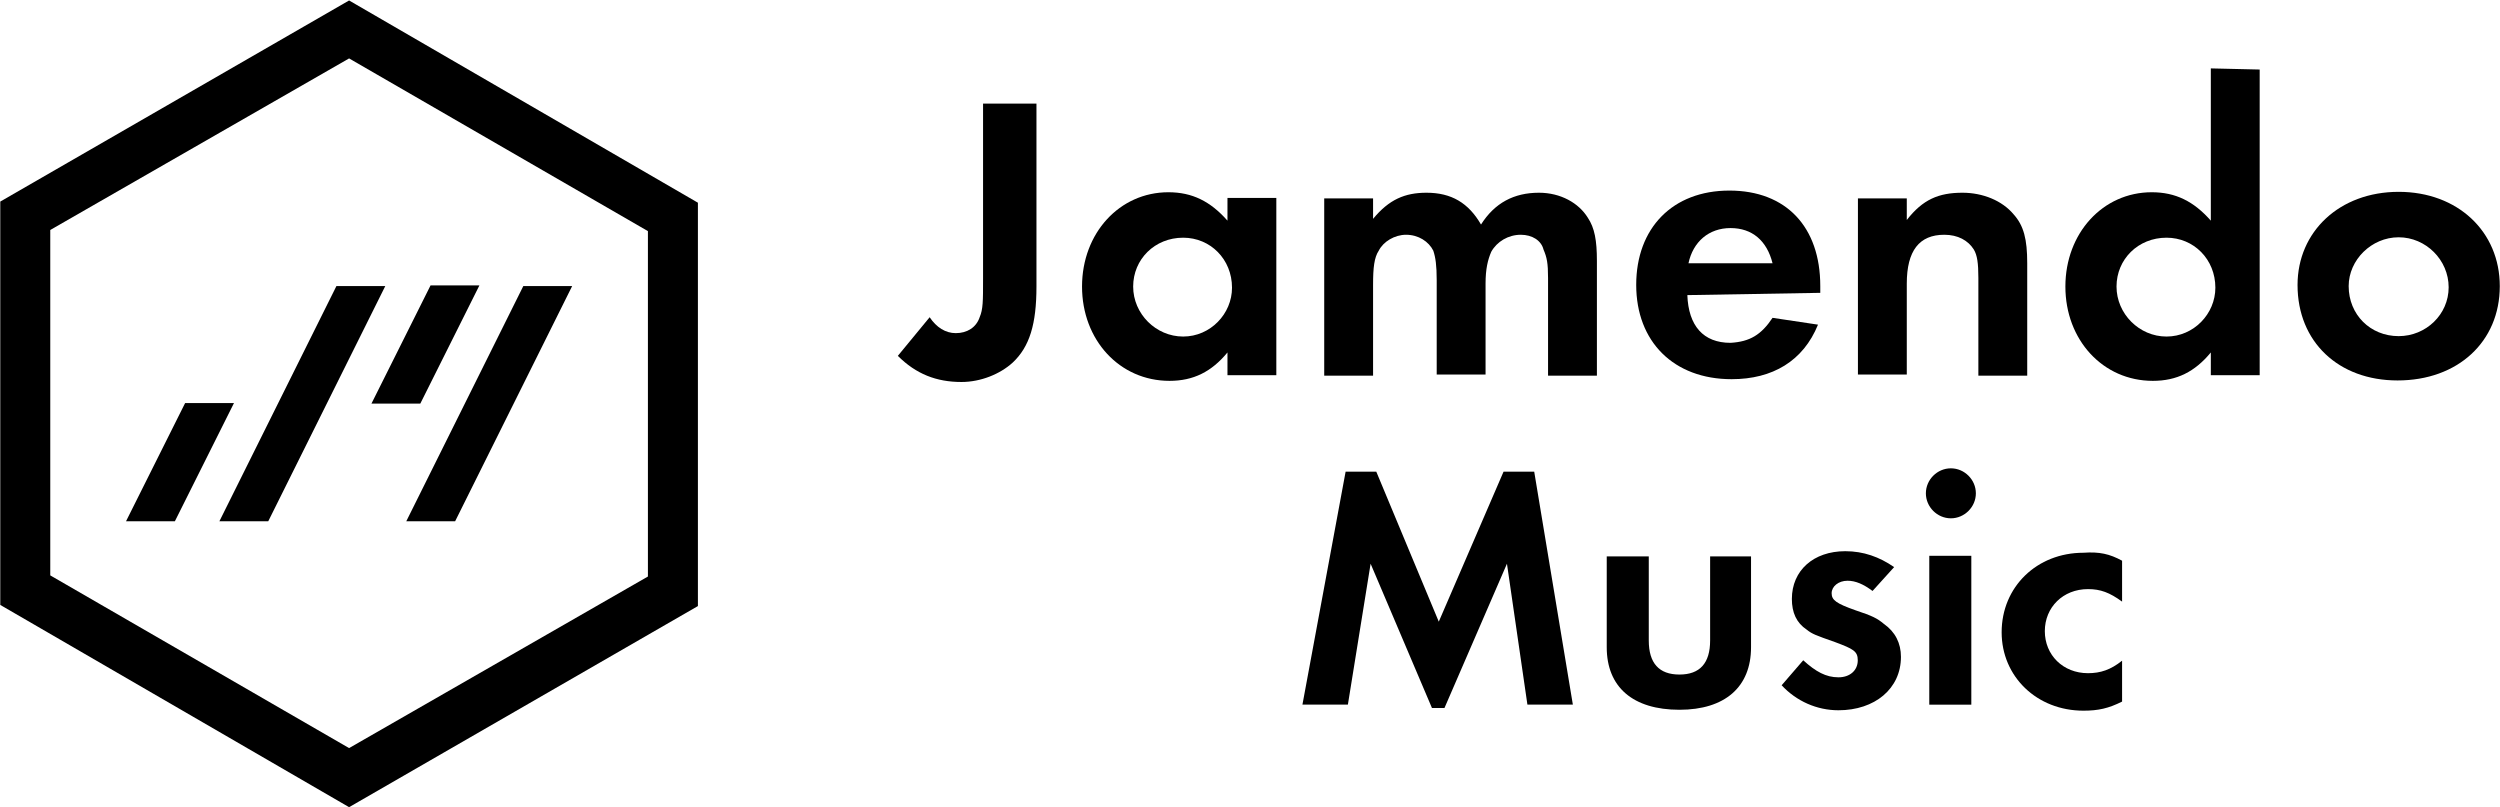
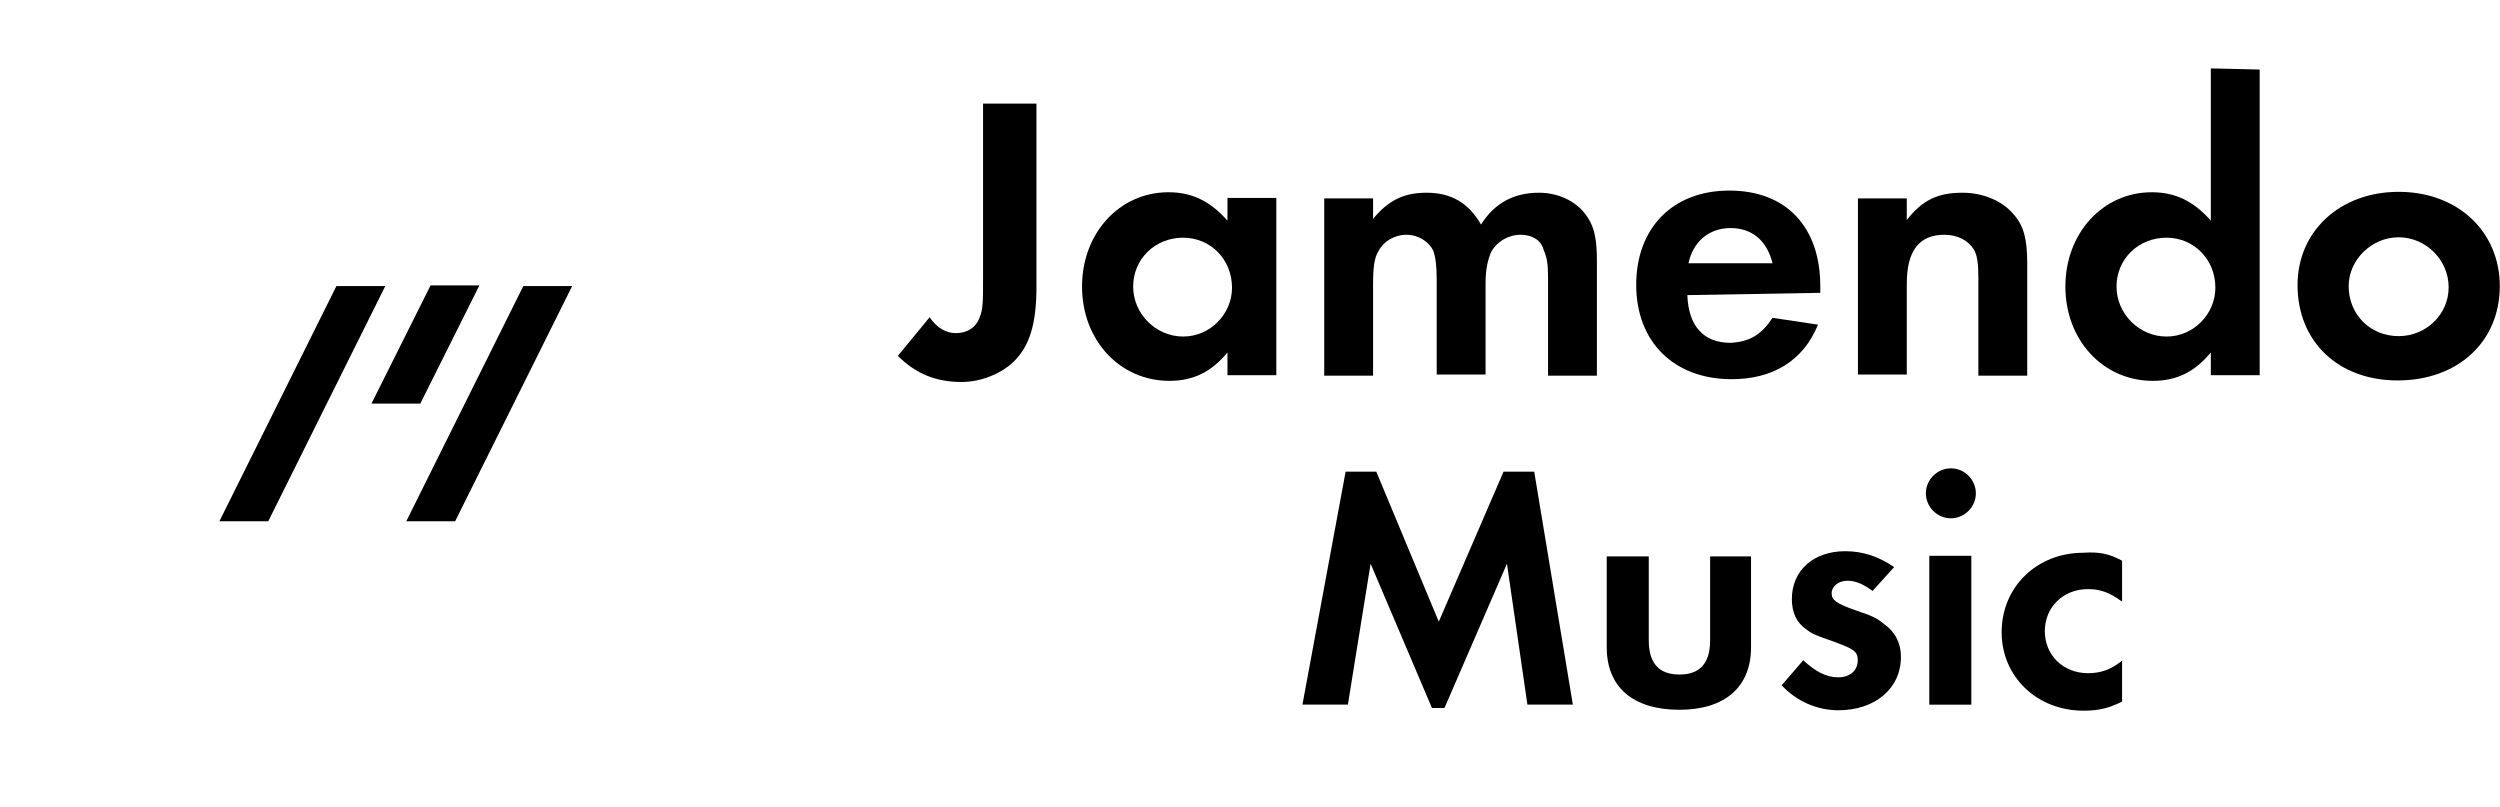
<svg xmlns="http://www.w3.org/2000/svg" version="1.1" id="svg2" x="0px" y="0px" width="293.3px" height="94.7px" viewBox="0 0 293.3 94.7" style="enable-background:new 0 0 293.3 94.7;" xml:space="preserve">
  <g id="g10" transform="matrix(1.333,0,0,-1.333,0,94.667)">
    <g id="g12">
      <g>
        <g id="g14">
          <g id="g20" transform="translate(91.221,45.798)">
            <path id="path22" d="M0,0c0-3.3-0.6-5.3-2.1-6.7c-1.1-1-2.8-1.7-4.5-1.7c-2.2,0-4,0.7-5.6,2.3l2.8,3.4C-8.8-3.6-8-4.1-7.1-4.1       c1,0,1.8,0.5,2.1,1.4c0.3,0.7,0.3,1.4,0.3,3.4v15.4H0V0z" />
          </g>
          <g id="g24" transform="translate(99.732,45.798)">
            <path id="path26" d="M0,0c0-2.4,2-4.4,4.4-4.4c2.4,0,4.3,2,4.3,4.3c0,2.5-1.9,4.4-4.3,4.4C1.9,4.3,0,2.4,0,0 M12.6,7.8V-7.8       H8.3v2C6.9-7.5,5.3-8.3,3.2-8.3c-4.4,0-7.7,3.6-7.7,8.3c0,4.7,3.3,8.3,7.6,8.3c2.1,0,3.7-0.8,5.2-2.5v2L12.6,7.8z" />
          </g>
          <g id="g28" transform="translate(120.847,53.556)">
            <path id="path30" d="M0,0v-1.8c1.4,1.7,2.8,2.3,4.7,2.3c2.2,0,3.7-0.9,4.8-2.8c1.2,1.9,2.9,2.8,5.1,2.8c1.9,0,3.5-0.9,4.3-2.2       c0.6-0.9,0.8-2,0.8-3.8v-10.1h-4.3V-7c0,1.3-0.1,1.8-0.4,2.5C14.8-3.7,14-3.2,13-3.2c-1.1,0-2.1-0.6-2.6-1.5       c-0.3-0.7-0.5-1.5-0.5-2.8v-8H5.6v8.3c0,1.3-0.1,2-0.3,2.6C4.9-3.8,4-3.2,2.9-3.2c-1,0-2-0.6-2.4-1.4C0.1-5.2,0-6.1,0-7.6v-8       h-4.3V0H0z" />
          </g>
          <g id="g32" transform="translate(156.006,47.845)">
            <path id="path34" d="M0,0c-0.5,2-1.8,3.1-3.7,3.1C-5.6,3.1-7,1.9-7.4,0H0z M-7.5-2.8c0.1-2.7,1.4-4.2,3.8-4.2       C-2-6.9-1-6.3,0-4.8l4-0.6c-1.3-3.2-4-4.8-7.6-4.8c-5.1,0-8.4,3.3-8.4,8.3c0,5,3.2,8.3,8.2,8.3c5,0,8-3.2,8-8.4v-0.6L-7.5-2.8z       " />
          </g>
          <g id="g36" transform="translate(167.82,53.556)">
            <path id="path38" d="M0,0v-1.9c1.4,1.8,2.8,2.4,4.9,2.4c1.8,0,3.5-0.7,4.5-1.9c0.9-1,1.2-2.2,1.2-4.3v-9.9H6.3v8.6       c0,1.3-0.1,2-0.4,2.5C5.4-3.7,4.5-3.2,3.3-3.2C1.1-3.2,0-4.6,0-7.5v-8h-4.3V0H0z" />
          </g>
          <g id="g40" transform="translate(186.279,45.798)">
            <path id="path42" d="M0,0c0-2.4,2-4.4,4.4-4.4c2.4,0,4.3,2,4.3,4.3c0,2.5-1.9,4.4-4.3,4.4C1.9,4.3,0,2.4,0,0 M12.6,19.1V-7.8       H8.3v2C6.9-7.5,5.3-8.3,3.2-8.3c-4.4,0-7.7,3.6-7.7,8.3c0,4.7,3.3,8.3,7.6,8.3c2.1,0,3.7-0.8,5.2-2.5v13.4L12.6,19.1z" />
          </g>
          <g id="g44" transform="translate(206.711,45.834)">
            <path id="path46" d="M0,0c0-2.5,1.9-4.4,4.4-4.4c2.4,0,4.4,1.9,4.4,4.3c0,2.4-2,4.4-4.4,4.4C2,4.3,0,2.3,0,0 M13.3,0       c0-4.9-3.7-8.3-9-8.3c-5.2,0-8.8,3.4-8.8,8.4c0,4.7,3.7,8.2,8.9,8.2S13.3,4.8,13.3,0" />
          </g>
          <g id="g48" transform="translate(118.43,29.504)">
            <path id="path50" d="M0,0h2.7l5.5-13.2L13.9,0h2.7L20-20.5h-4L14.2-8.1L8.7-20.8H7.6L2.2-8.1l-2-12.4h-4L0,0z" />
          </g>
          <g id="g52" transform="translate(145.112,14.65)">
            <path id="path54" d="M0,0c0-2,0.9-3,2.7-3c1.8,0,2.7,1,2.7,3v7.4H9v-8c0-3.5-2.3-5.5-6.3-5.5c-4.1,0-6.4,2-6.4,5.5v8H0V0z" />
          </g>
          <g id="g56" transform="translate(164.806,19.006)">
            <path id="path58" d="M0,0c-0.8,0.6-1.5,0.9-2.2,0.9c-0.8,0-1.4-0.5-1.4-1.1c0-0.6,0.4-0.9,2.1-1.5C0-2.2,0.4-2.4,1-2.9       c1-0.7,1.5-1.7,1.5-2.9c0-2.8-2.3-4.7-5.5-4.7c-1.9,0-3.7,0.8-5,2.2l1.9,2.2C-5-7.1-4.1-7.6-3-7.6C-2-7.6-1.3-7-1.3-6.1       c0,0.8-0.4,1-2,1.6C-5-3.9-5.3-3.8-5.8-3.4c-0.9,0.6-1.3,1.5-1.3,2.7c0,2.5,1.9,4.2,4.7,4.2c1.6,0,3-0.5,4.3-1.4L0,0z" />
          </g>
          <path id="path60" d="M173.5,9h-3.7v13.1h3.7V9z M173.9,27.6c0-1.2-1-2.2-2.2-2.2c-1.2,0-2.2,1-2.2,2.2c0,1.2,1,2.2,2.2,2.2      C172.9,29.8,173.9,28.8,173.9,27.6" />
          <g id="g62" transform="translate(186.769,18.069)">
            <path id="path64" d="M0,0c-1.1,0.8-1.9,1.1-3,1.1c-2.2,0-3.8-1.6-3.8-3.7c0-2.1,1.6-3.7,3.8-3.7c1.1,0,2,0.3,3,1.1v-3.6       c-1.2-0.6-2.1-0.8-3.4-0.8c-4.1,0-7.2,3-7.2,6.9c0,4,3.1,7,7.2,7C-2,4.4-1.1,4.2,0,3.6V0z" />
          </g>
          <g id="g66" transform="translate(30.724,70.977)">
-             <path id="path68" d="M0,0l-30.7-17.7v-35.5L0-71l30.7,17.7v35.5L0,0z M0-5.1l26.3-15.2v-30.4L0-65.8l-26.3,15.2v30.4L0-5.1z" />
-           </g>
+             </g>
          <g id="g70" transform="translate(23.61,25.142)">
            <path id="path72" d="M0,0h-4.3L6,20.7h4.3L0,0z" />
          </g>
          <g id="g74" transform="translate(40.058,25.142)">
            <path id="path76" d="M0,0h-4.3L6,20.7h4.3L0,0z" />
          </g>
          <g id="g78" transform="translate(15.392,25.142)">
-             <path id="path80" d="M0,0h-4.3l5.2,10.4h4.3L0,0z" />
-           </g>
+             </g>
          <g id="g82" transform="translate(36.993,35.498)">
            <path id="path84" d="M0,0h-4.3l5.2,10.4h4.3L0,0z" />
          </g>
        </g>
      </g>
    </g>
  </g>
</svg>